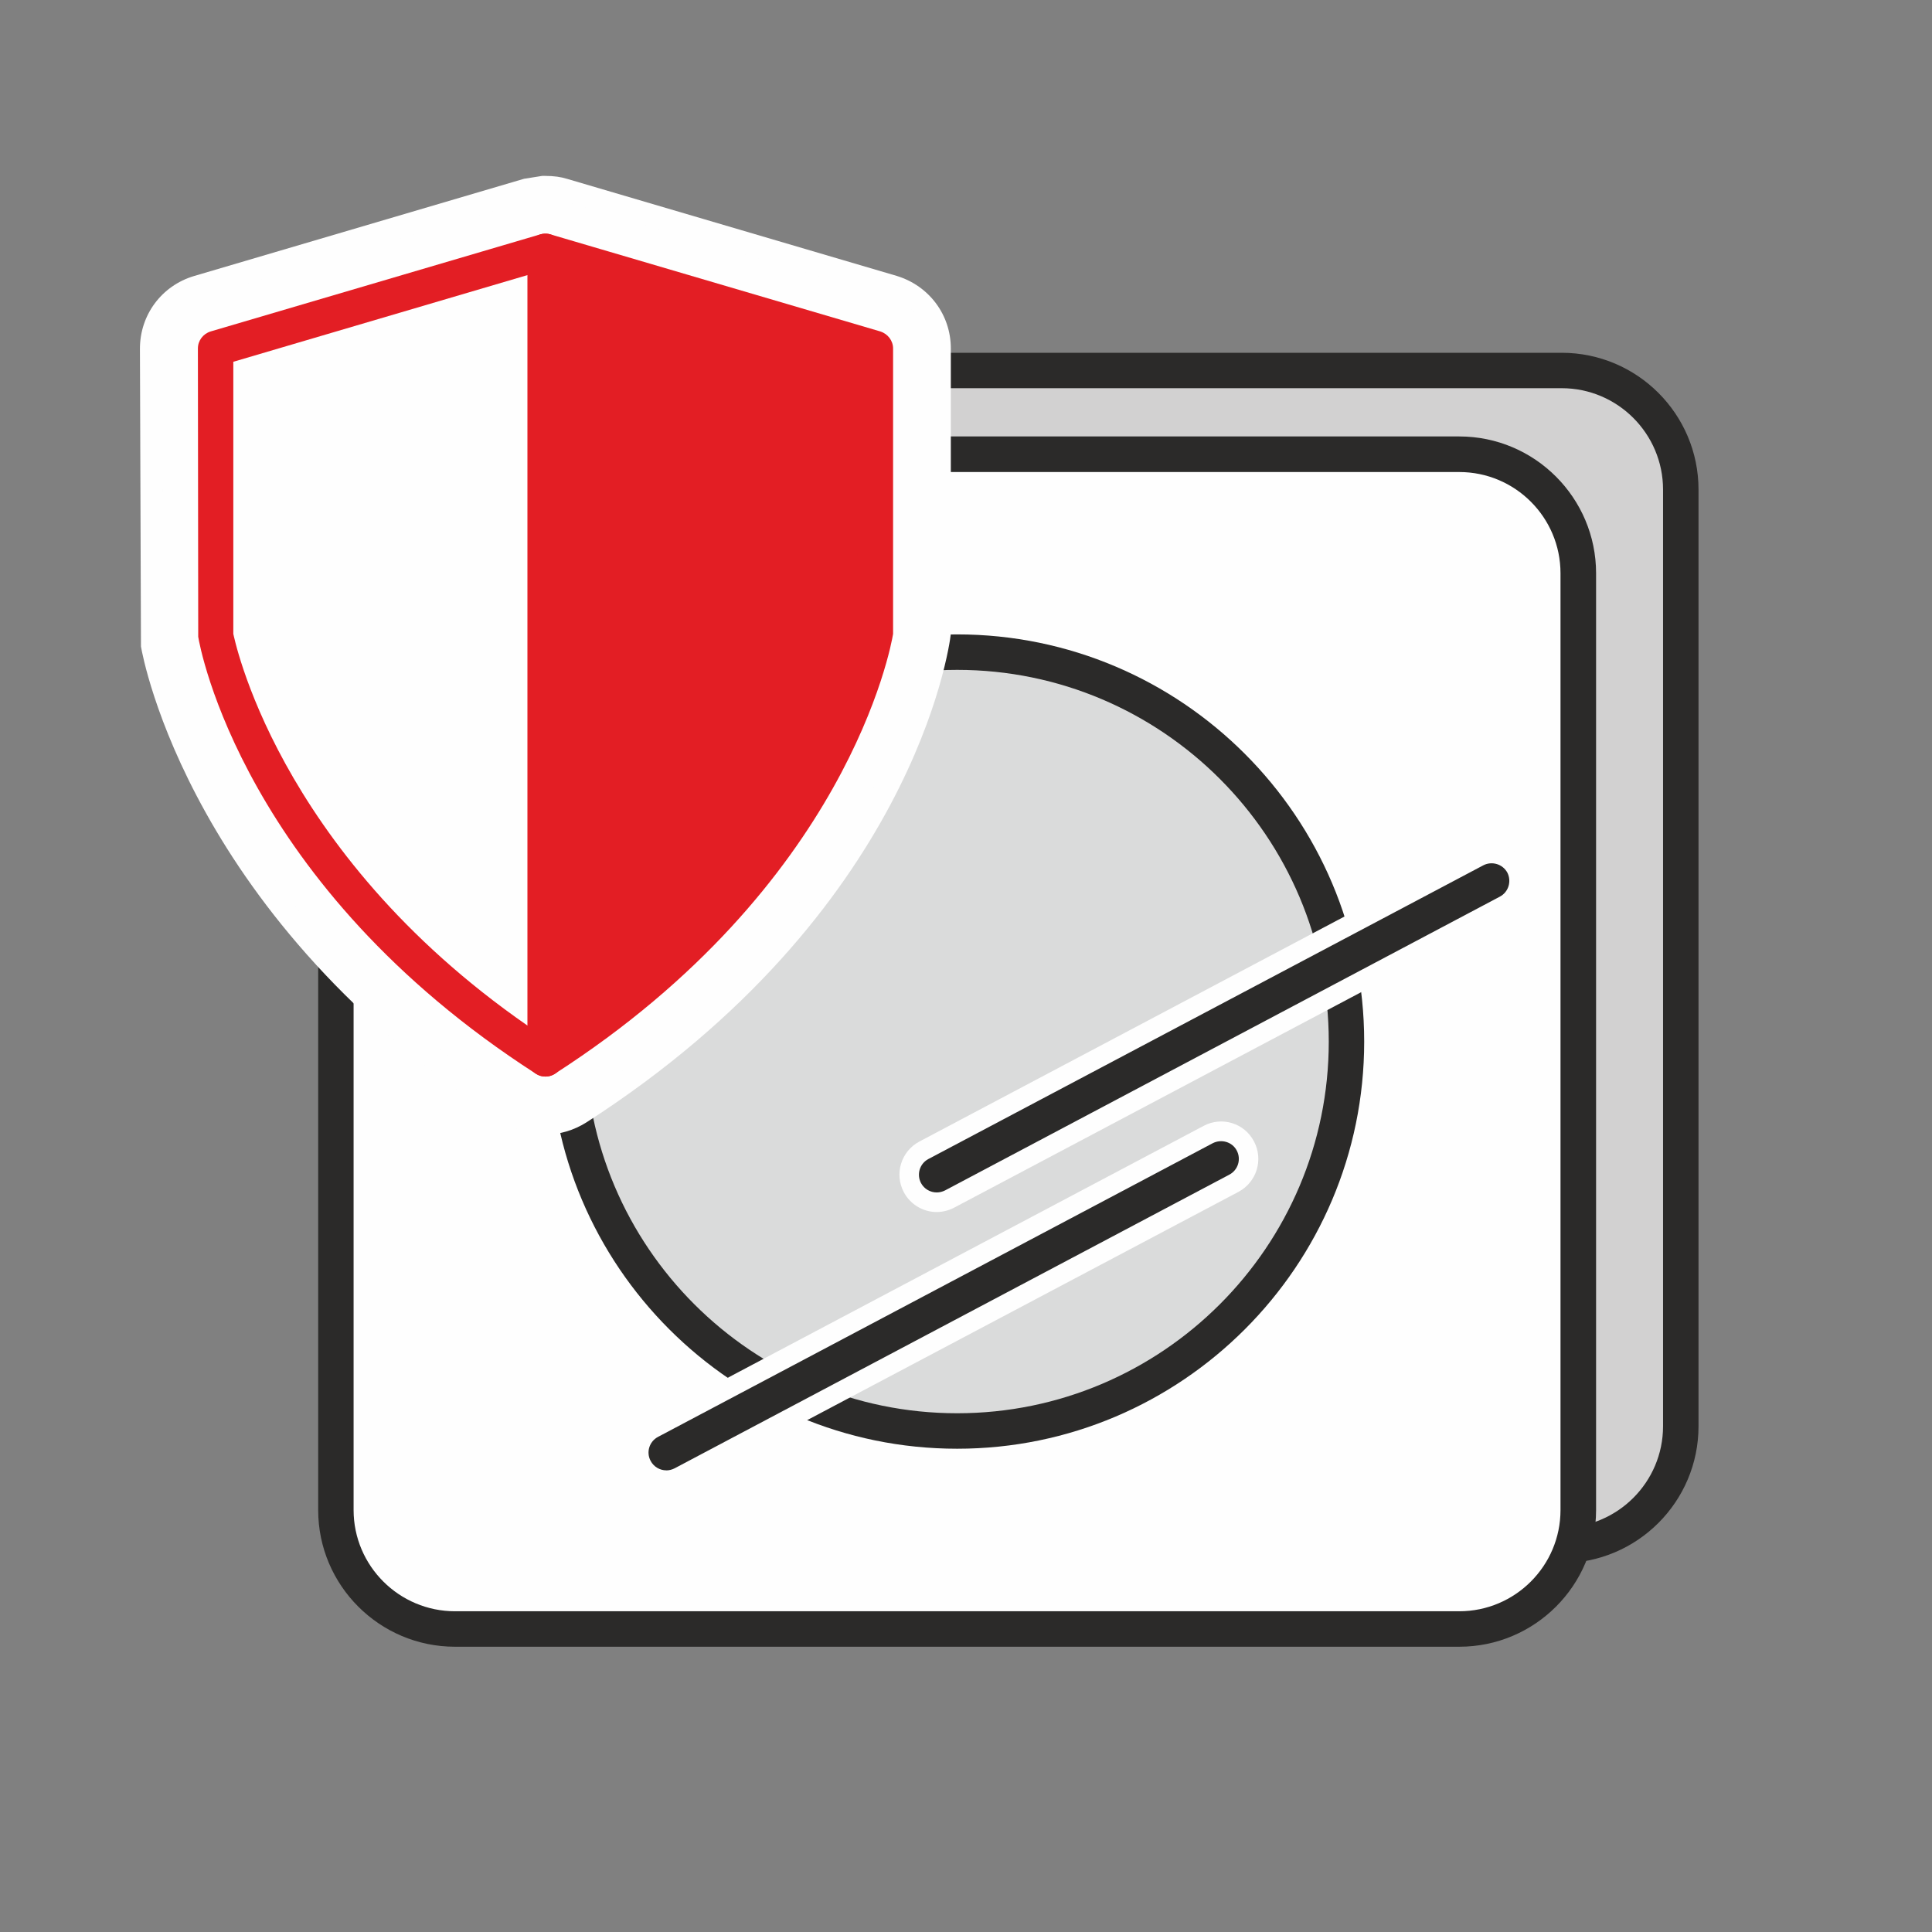
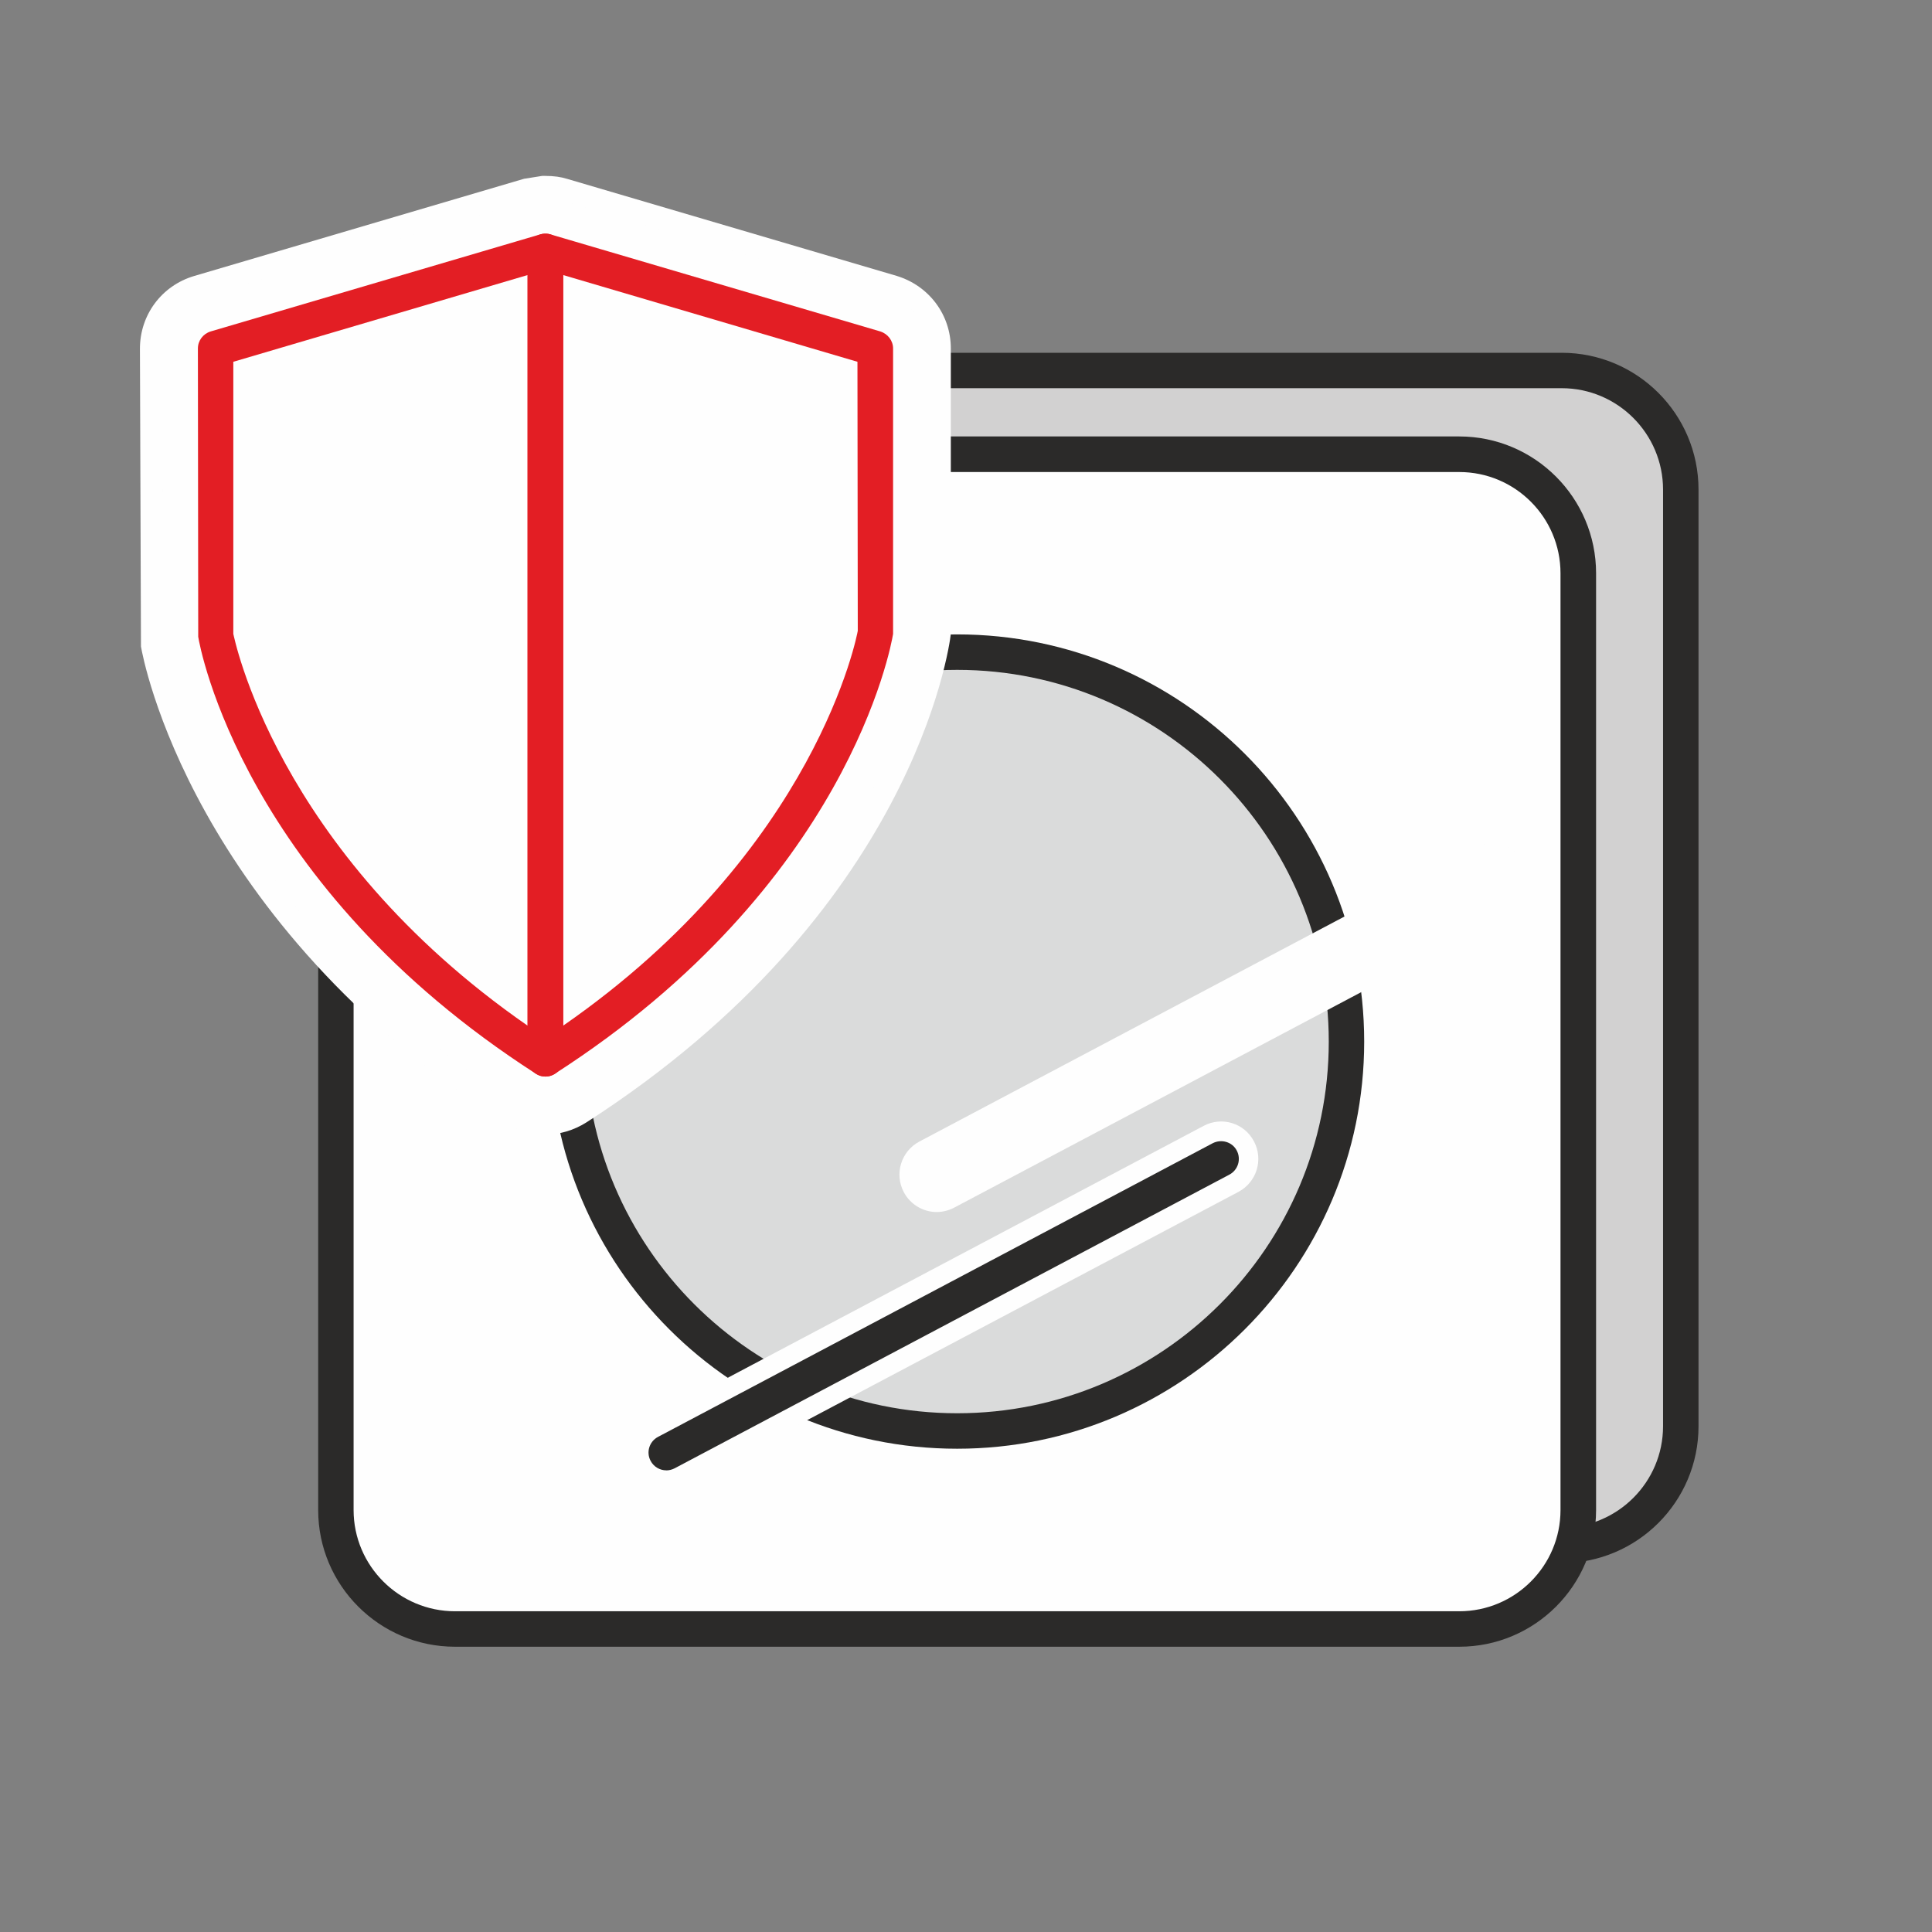
<svg xmlns="http://www.w3.org/2000/svg" xml:space="preserve" width="354px" height="354px" version="1.1" style="shape-rendering:geometricPrecision; text-rendering:geometricPrecision; image-rendering:optimizeQuality; fill-rule:evenodd; clip-rule:evenodd" viewBox="0 0 354 354">
  <rect x="0" y="0" width="354" height="354" fill="#808080" stroke="none" />
  <defs>
    <style type="text/css">
   
    .fil1 {fill:#2B2A29;fill-rule:nonzero}
    .fil3 {fill:#DADBDB;fill-rule:nonzero}
    .fil4 {fill:#E31E24;fill-rule:nonzero}
    .fil2 {fill:#FEFEFE;fill-rule:nonzero}
    .fil0 {fill:#DCDBDB;fill-rule:nonzero;fill-opacity:0.89}
   
  </style>
  </defs>
  <g id="Слой_x0020_1">
    <g id="_2109509378320">
      <g>
        <path class="fil0" d="M286.18 280.68l-184.02 0c-12.05,0 -21.82,-9.77 -21.82,-21.82l0 -171.62c0,-12.05 9.77,-21.82 21.82,-21.82l184.02 0c12.02,0 21.79,9.77 21.79,21.82l0 171.62c0,12.05 -9.77,21.82 -21.79,21.82z" />
      </g>
      <g>
        <path class="fil1" d="M286.15 286.4l-183.99 0c-13.83,0 -25.07,-11.24 -25.07,-25.07l0 -171.62c0,-13.83 11.24,-25.07 25.07,-25.07l183.99 0c13.83,0 25.07,11.24 25.07,25.07l0 171.62c0,13.83 -11.24,25.07 -25.07,25.07zm-183.99 -215.27l0 0c-10.24,0 -18.57,8.34 -18.57,18.58l0 171.62c0,10.24 8.33,18.57 18.57,18.57l183.99 0c10.24,0 18.57,-8.33 18.57,-18.57l0 -171.62c0,-10.24 -8.33,-18.58 -18.57,-18.58l-183.99 0z" />
      </g>
      <g>
        <path class="fil2" d="M267.38 298.48l-184.01 0c-12.05,0 -21.82,-9.77 -21.82,-21.79l0 -171.65c0,-12.06 9.77,-21.8 21.82,-21.8l184.01 0c12.06,0 21.8,9.74 21.8,21.8l0 171.65c0,12.02 -9.74,21.79 -21.8,21.79z" />
        <path class="fil1" d="M267.38 301.73l-184.01 0c-13.83,0 -25.07,-11.24 -25.07,-25.04l0 -171.65c0,-13.8 11.24,-25.07 25.07,-25.07l184.01 0c13.84,0 25.07,11.27 25.07,25.07l0 171.65c0,13.8 -11.23,25.04 -25.07,25.04zm-184.01 -215.24l0 0c-10.24,0 -18.58,8.31 -18.58,18.55l0 171.65c0,10.21 8.34,18.54 18.58,18.54l184.01 0c10.24,0 18.55,-8.33 18.55,-18.54l0 -171.65c0,-10.24 -8.31,-18.55 -18.55,-18.55l-184.01 0z" />
      </g>
      <g>
        <path class="fil3" d="M246.72 190.86c0,39.4 -31.94,71.34 -71.34,71.34 -39.4,0 -71.34,-31.94 -71.34,-71.34 0,-39.4 31.94,-71.34 71.34,-71.34 39.4,0 71.34,31.94 71.34,71.34z" />
        <path class="fil1" d="M175.38 265.45c-41.15,0 -74.62,-33.47 -74.62,-74.59 0,-41.15 33.47,-74.62 74.62,-74.62 41.11,0 74.58,33.47 74.58,74.62 0,41.12 -33.47,74.59 -74.58,74.59zm0 -142.71l0 0c-37.56,0 -68.13,30.56 -68.13,68.12 0,37.56 30.57,68.09 68.13,68.09 37.55,0 68.09,-30.53 68.09,-68.09 0,-37.56 -30.53,-68.12 -68.09,-68.12z" />
      </g>
      <g>
        <g>
          <path class="fil2" d="M99.95 207.88c-2.63,0 -5.22,-0.75 -7.43,-2.19 -57.54,-37.03 -66.35,-85.2 -66.69,-87.23l-0.19 -54.57c0,-6.19 3.97,-11.52 9.87,-13.3l60.5 -17.83 3.34 -0.53c0.16,0 0.32,0 0.47,0 1.72,0 2.97,0.19 4.15,0.56l60.32 17.76c5.97,1.82 9.93,7.15 9.93,13.3l0 52.3c-0.28,2.56 -6.99,51.05 -66.78,89.51 -2.28,1.44 -4.87,2.22 -7.49,2.22l0 0z" />
        </g>
        <g>
          <path class="fil2" d="M99.95 203.79c-1.84,0 -3.66,-0.53 -5.25,-1.53 -56.1,-36.12 -64.5,-82.52 -64.81,-84.49l-0.16 -53.91c0,-4.31 2.81,-8.09 6.96,-9.37l60.48 -17.8 2.78 -0.4c0.93,0 1.9,0.12 2.78,0.4l60.41 17.8c4.21,1.28 6.99,5.06 6.99,9.37l0 52.29c-0.34,2.75 -7.77,49.33 -64.91,86.08 -1.62,1.03 -3.43,1.56 -5.27,1.56l0 0z" />
        </g>
        <g>
          <g>
            <path class="fil2" d="M99.95 46.06l-60.45 17.8 0 52.29c0,0 7.43,43.74 60.45,77.83l0 -147.92z" />
            <path class="fil4" d="M99.95 197.26c-0.63,0 -1.25,-0.19 -1.78,-0.53 -53.61,-34.5 -61.57,-78.21 -61.85,-80.05l-0.06 -52.83c0,-1.43 0.93,-2.68 2.34,-3.12l60.41 -17.79c0.97,-0.28 2.06,-0.1 2.87,0.53 0.81,0.59 1.31,1.56 1.31,2.59l0 147.95c0,1.19 -0.65,2.28 -1.68,2.85 -0.5,0.28 -1.03,0.4 -1.56,0.4l0 0zm-57.2 -81.11l0 0c0.06,0 7.43,39.53 53.92,71.78l0 -137.53 -53.92 15.89 0 49.86z" />
          </g>
          <g>
-             <path class="fil4" d="M99.95 46.06l60.41 17.8 0 52.29c0,0 -7.4,43.74 -60.41,77.83l0 -147.92z" />
            <path class="fil4" d="M99.95 197.26c-0.56,0 -1.1,-0.12 -1.56,-0.4 -1.07,-0.57 -1.72,-1.66 -1.72,-2.85l0 -147.95c0,-1.03 0.5,-2 1.31,-2.59 0.81,-0.63 1.94,-0.81 2.87,-0.53l60.45 17.79c1.37,0.44 2.34,1.69 2.34,3.12l0 52.3c-0.38,2.37 -8.34,46.08 -61.95,80.58 -0.53,0.34 -1.15,0.53 -1.74,0.53l0 0zm3.24 -146.86l0 0 0 137.53c46.59,-32.32 53.92,-71.94 53.98,-72.34l-0.06 -49.3 -53.92 -15.89 0 0z" />
          </g>
        </g>
      </g>
      <g>
        <g>
          <path class="fil2" d="M171.63 222.08c-2.44,0 -4.81,-1.34 -6.03,-3.65 -1.77,-3.34 -0.49,-7.46 2.81,-9.24l101.69 -53.83c3.34,-1.78 7.49,-0.5 9.24,2.84 1.78,3.35 0.5,7.5 -2.84,9.25l-101.65 53.82c-1.03,0.53 -2.13,0.81 -3.22,0.81l0 0z" />
        </g>
        <g>
-           <path class="fil1" d="M171.63 218.49c-1.16,0 -2.28,-0.62 -2.87,-1.71 -0.84,-1.6 -0.25,-3.56 1.34,-4.41l101.69 -53.82c1.56,-0.81 3.53,-0.25 4.4,1.34 0.81,1.59 0.22,3.56 -1.37,4.4l-101.66 53.83c-0.5,0.25 -1,0.37 -1.53,0.37l0 0z" />
-         </g>
+           </g>
      </g>
      <g>
        <g>
          <path class="fil2" d="M122.08 272.97c-2.46,0 -4.84,-1.31 -6.05,-3.62 -1.75,-3.34 -0.47,-7.46 2.84,-9.24l101.68 -53.82c3.34,-1.78 7.47,-0.5 9.21,2.84 1.78,3.34 0.5,7.46 -2.81,9.24l-101.68 53.82c-1.03,0.53 -2.13,0.78 -3.19,0.78z" />
        </g>
        <g>
          <path class="fil1" d="M122.08 269.41c-1.15,0 -2.28,-0.62 -2.87,-1.74 -0.84,-1.57 -0.25,-3.53 1.34,-4.38l101.66 -53.82c1.59,-0.81 3.56,-0.25 4.4,1.34 0.84,1.59 0.25,3.56 -1.34,4.41l-101.66 53.82c-0.5,0.25 -1,0.38 -1.53,0.38l0 -0.01z" />
        </g>
      </g>
    </g>
  </g>
</svg>